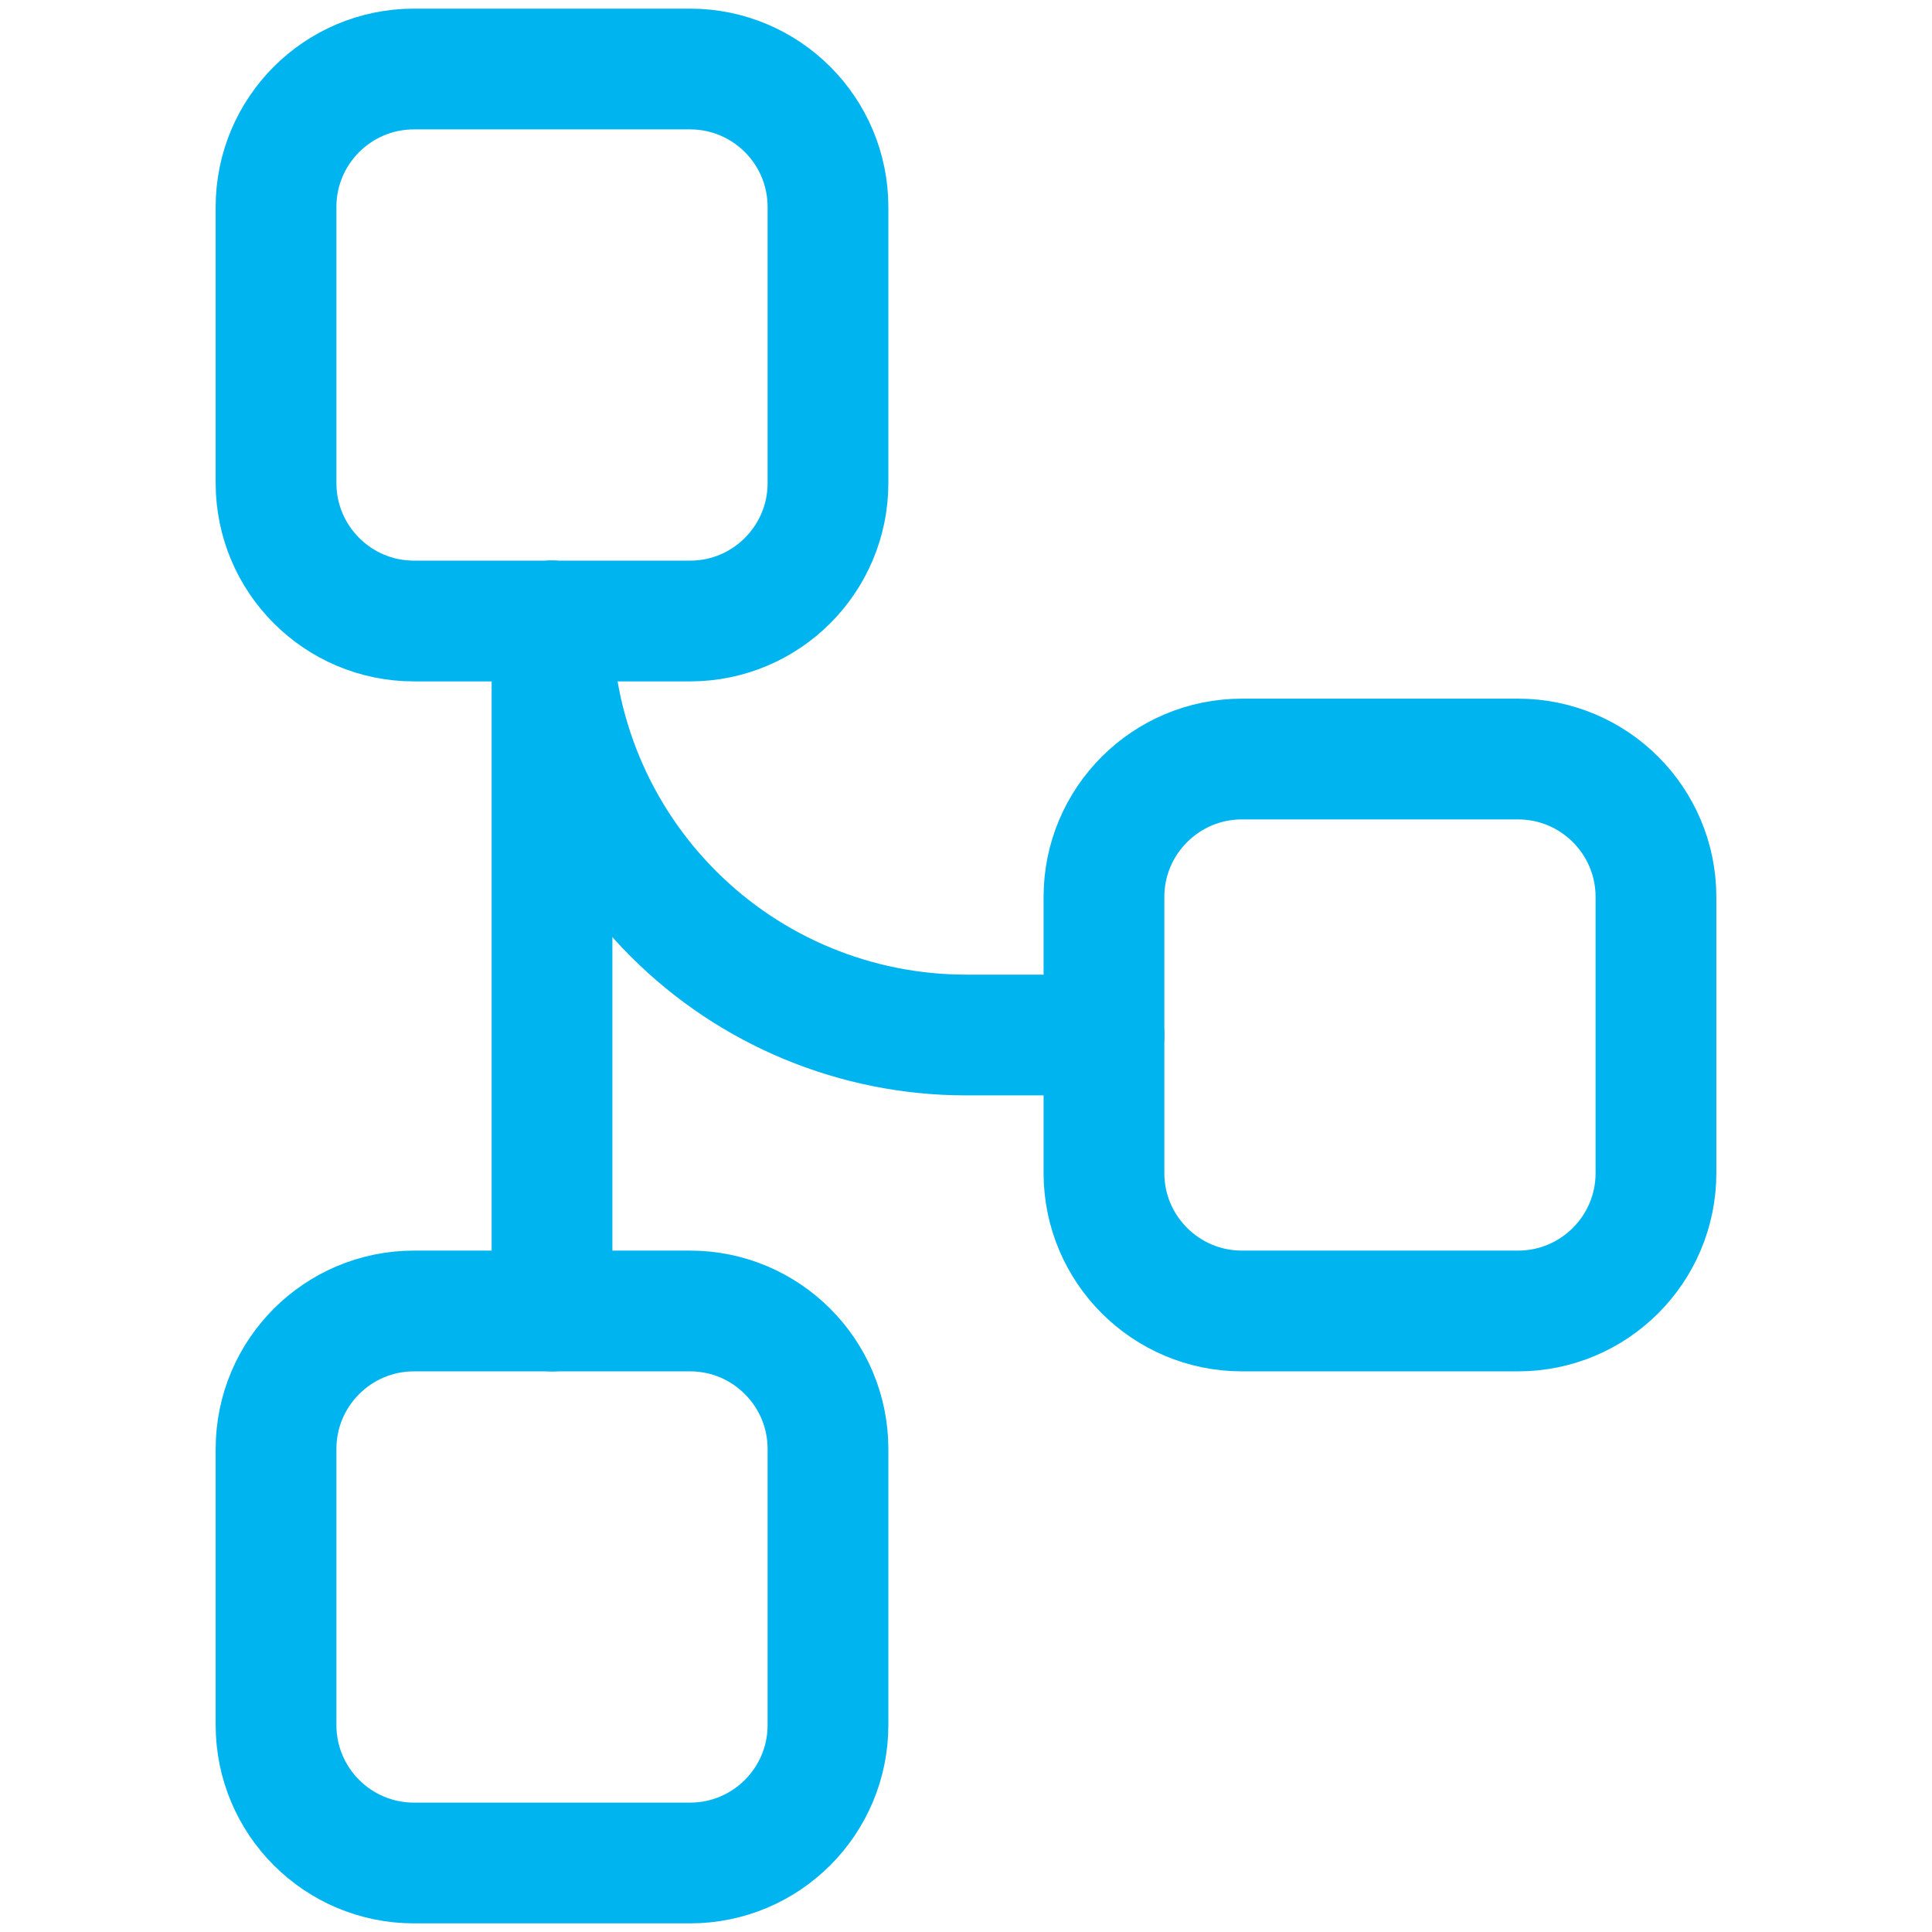
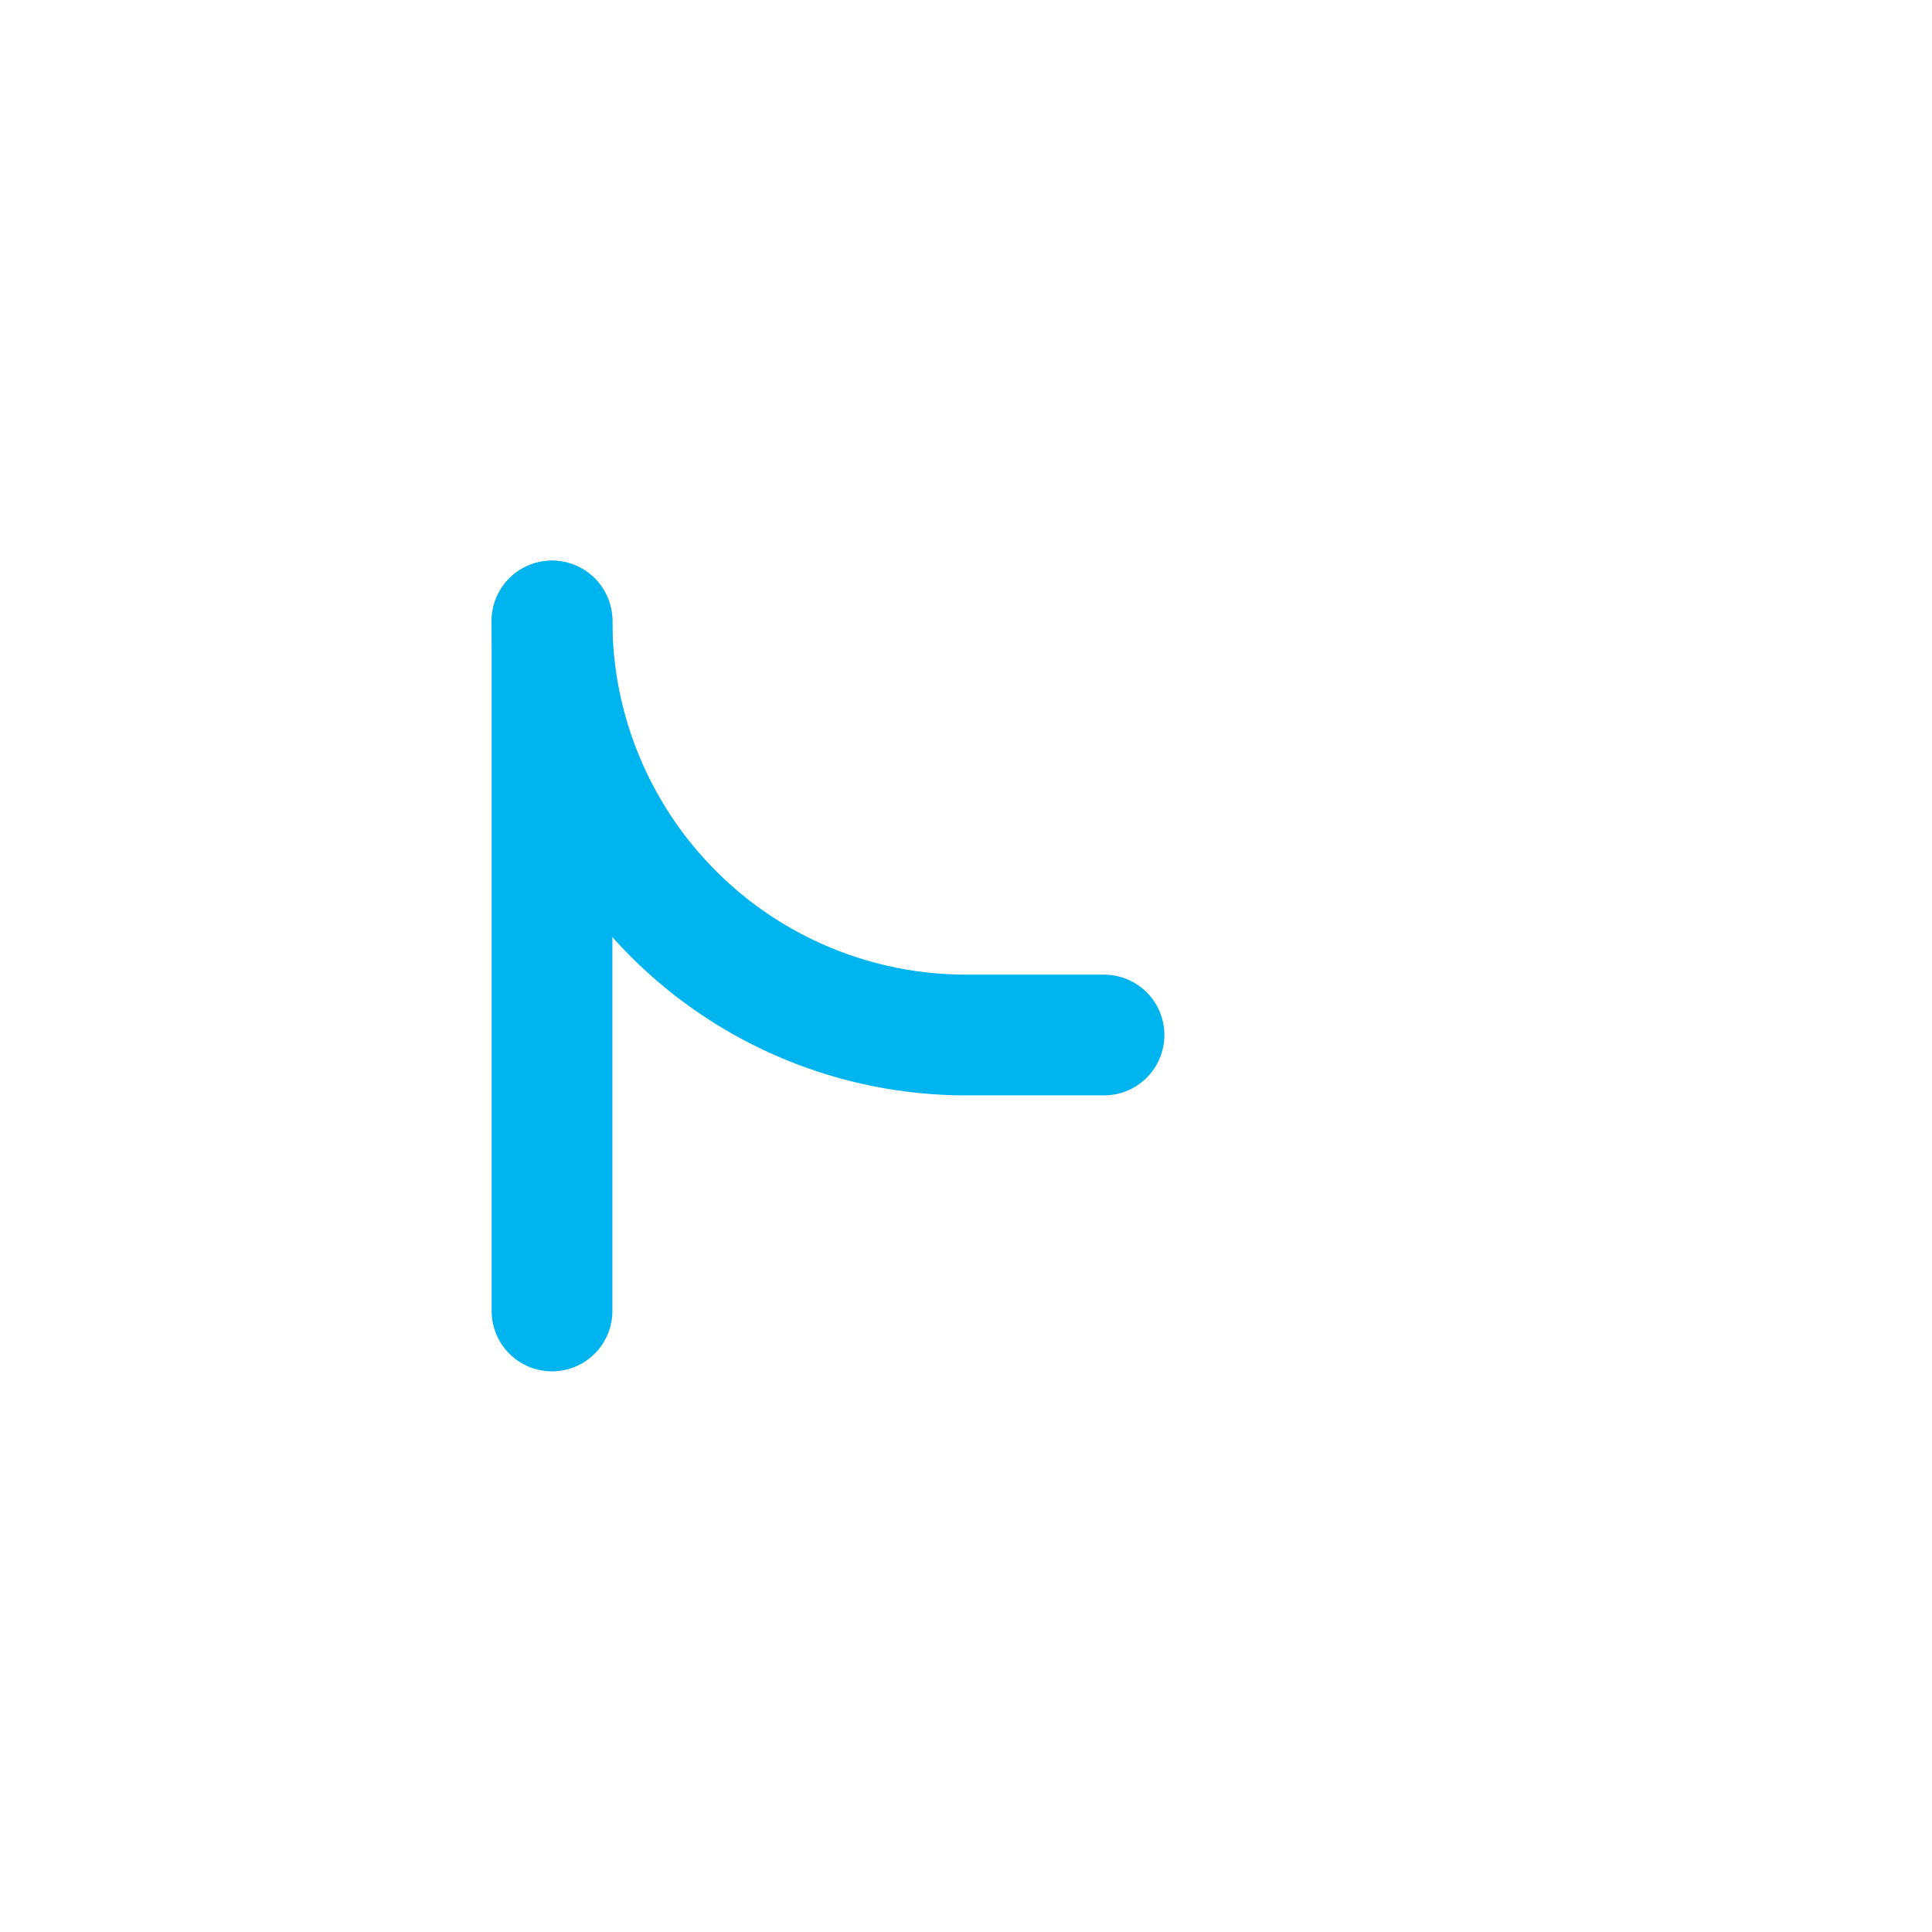
<svg xmlns="http://www.w3.org/2000/svg" width="32" height="32" viewBox="0 0 32 32" fill="none">
-   <path d="M11.429 1.143H6.857C5.595 1.143 4.572 2.166 4.572 3.429V8C4.572 9.262 5.595 10.286 6.857 10.286H11.429C12.691 10.286 13.714 9.262 13.714 8V3.429C13.714 2.166 12.691 1.143 11.429 1.143Z" stroke="#00B4F0" stroke-width="2" stroke-linecap="round" stroke-linejoin="round" />
-   <path d="M11.429 21.714H6.857C5.595 21.714 4.572 22.738 4.572 24V28.571C4.572 29.834 5.595 30.857 6.857 30.857H11.429C12.691 30.857 13.714 29.834 13.714 28.571V24C13.714 22.738 12.691 21.714 11.429 21.714Z" stroke="#00B4F0" stroke-width="2" stroke-linecap="round" stroke-linejoin="round" />
-   <path d="M25.142 12.572H20.571C19.309 12.572 18.285 13.595 18.285 14.857V19.429C18.285 20.691 19.309 21.714 20.571 21.714H25.142C26.405 21.714 27.428 20.691 27.428 19.429V14.857C27.428 13.595 26.405 12.572 25.142 12.572Z" stroke="#00B4F0" stroke-width="2" stroke-linecap="round" stroke-linejoin="round" />
  <path d="M9.143 10.286V21.714" stroke="#00B4F0" stroke-width="2" stroke-linecap="round" stroke-linejoin="round" />
  <path d="M18.286 17.143H16C14.182 17.143 12.437 16.421 11.152 15.134C9.866 13.848 9.143 12.104 9.143 10.286" stroke="#00B4F0" stroke-width="2" stroke-linecap="round" stroke-linejoin="round" />
</svg>